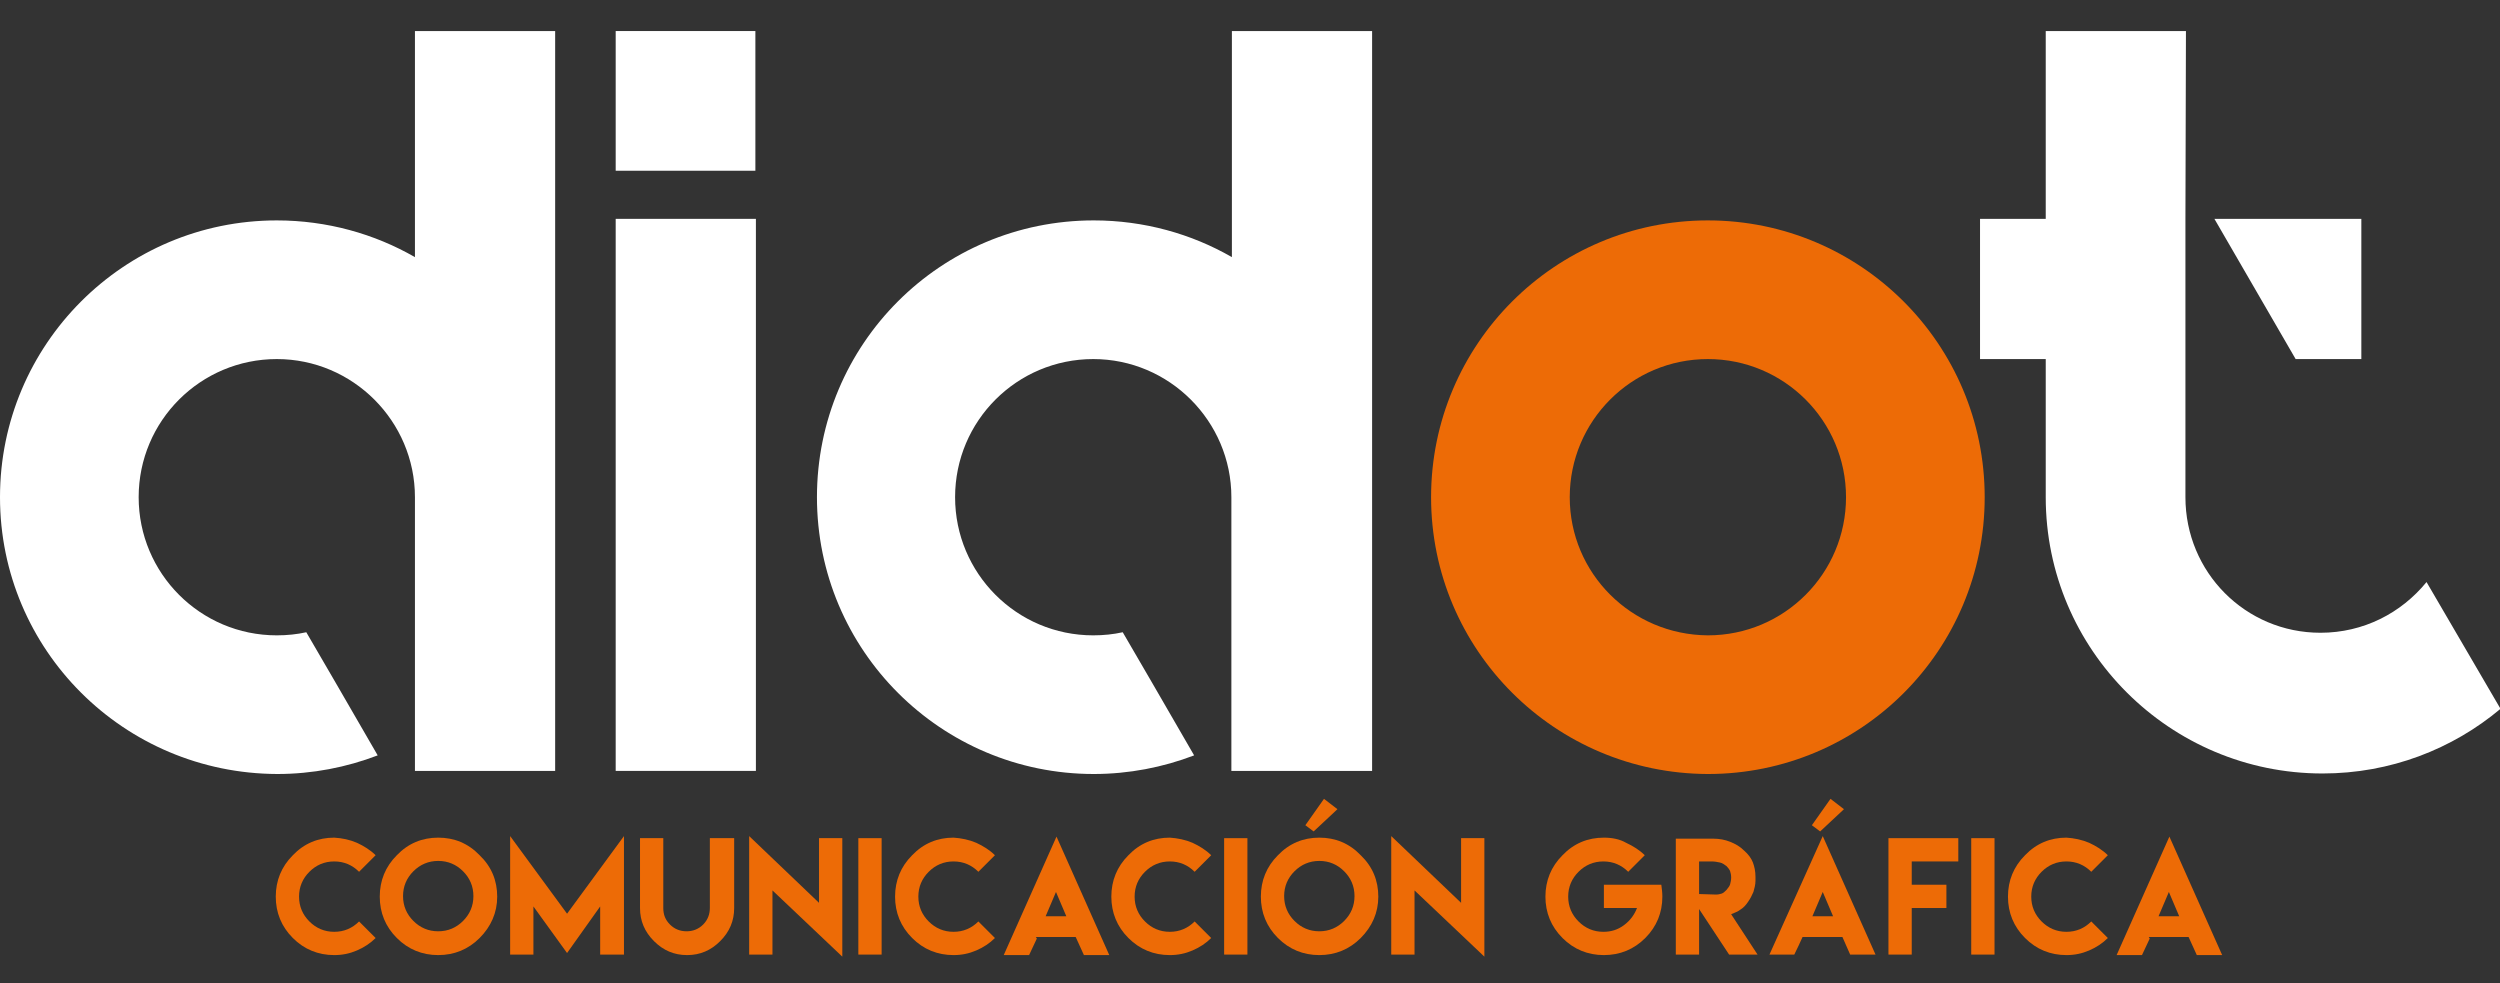
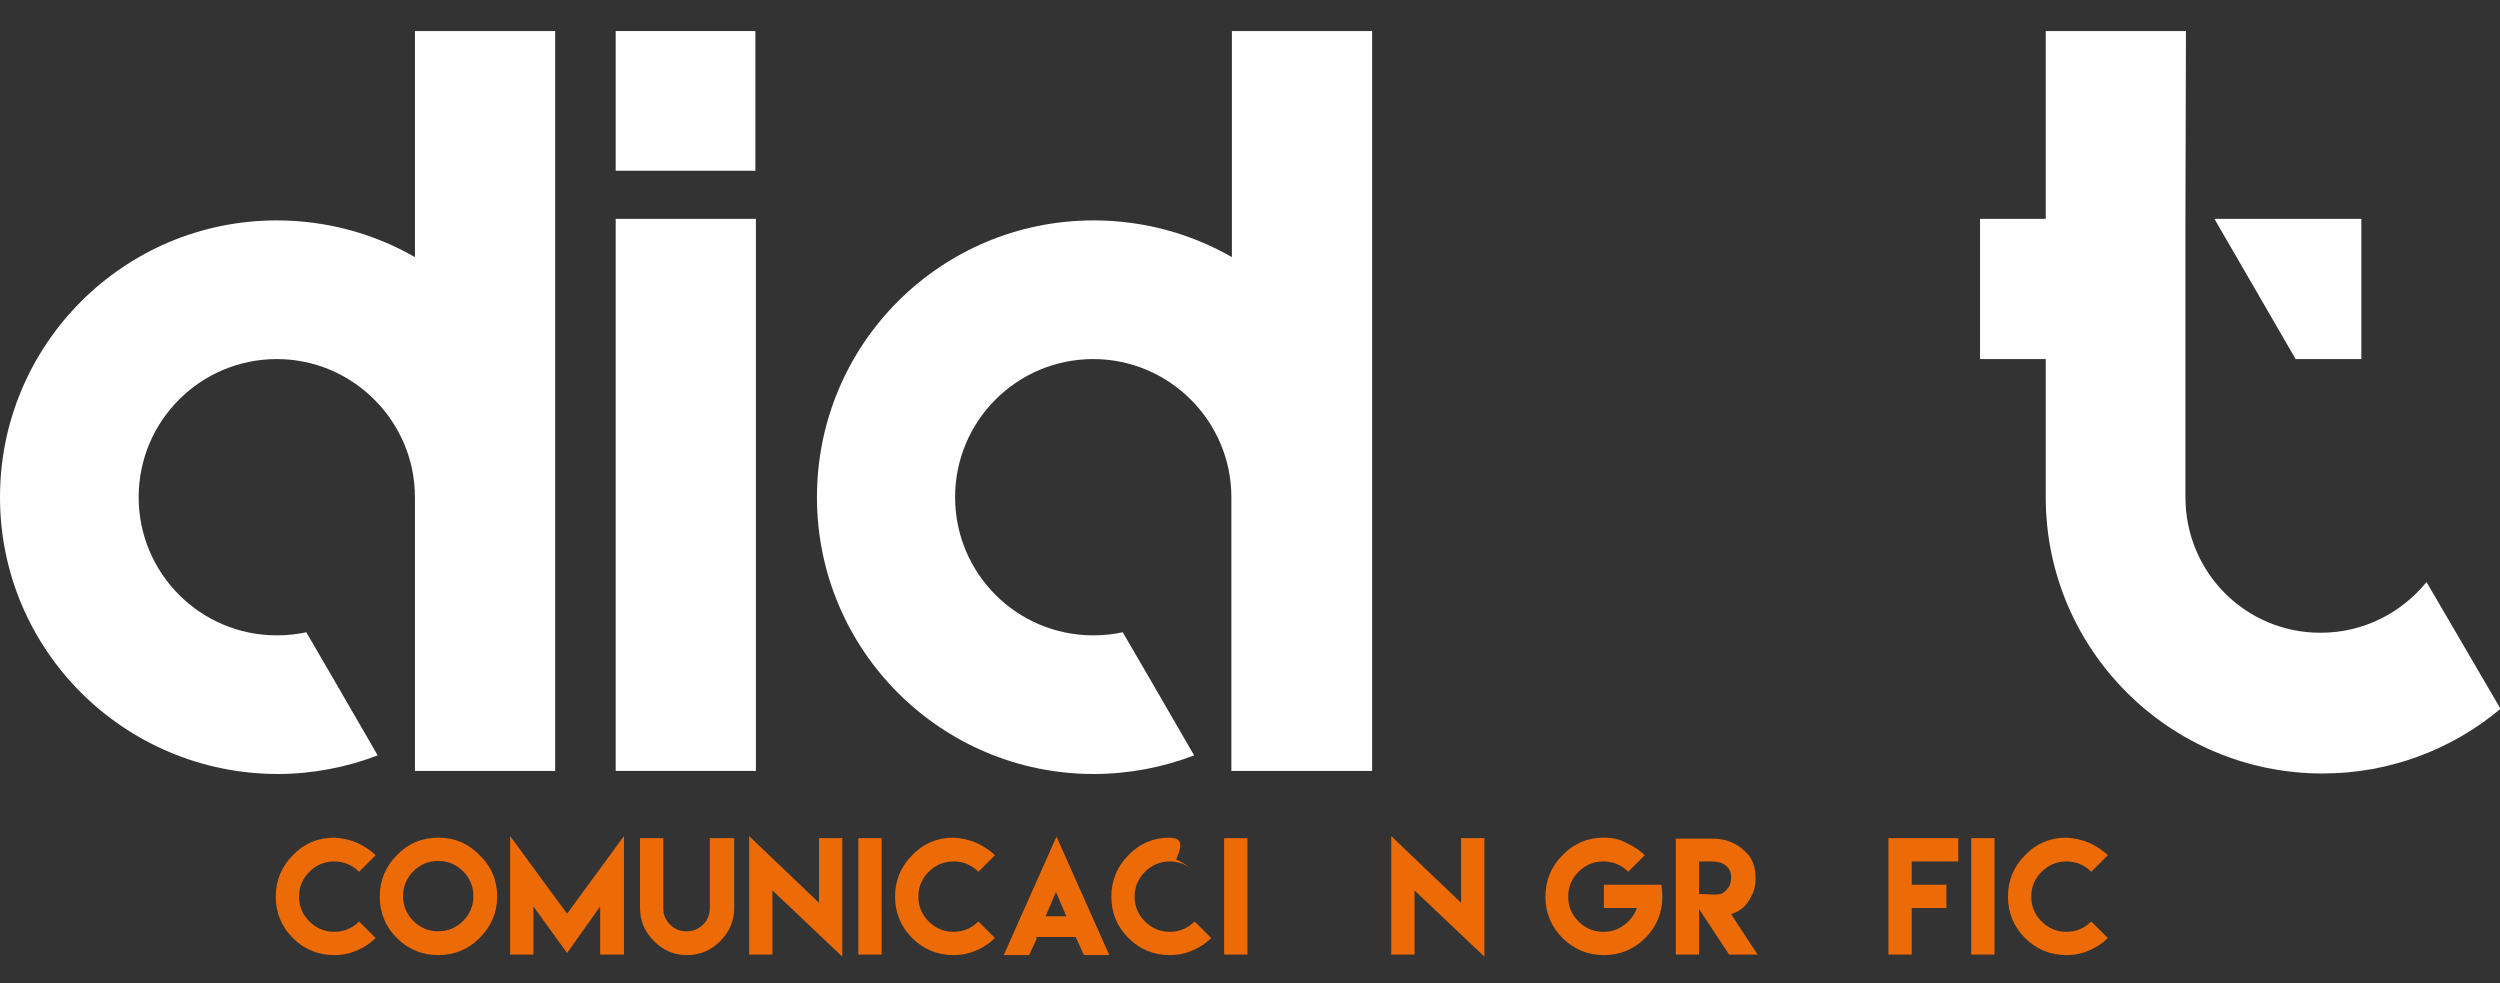
<svg xmlns="http://www.w3.org/2000/svg" version="1.1" x="0px" y="0px" viewBox="0 0 483.2 190" style="enable-background:new 0 0 483.2 190;" xml:space="preserve">
  <rect x="0" y="0" width="483.2" height="190" fill="#333333" stroke="none" />
  <style type="text/css">
	.st0{fill-rule:evenodd;clip-rule:evenodd;fill:#ED6B06;}
	.st1{fill:#FFFFFF;}
	.st2{fill-rule:evenodd;clip-rule:evenodd;fill:#FFFFFF;}
</style>
  <g id="Fondo">
</g>
  <g id="Guías">
</g>
  <g id="Primer_plano">
    <g>
-       <path class="st0" d="M276.6,96.1c0-29.5,23.9-53.5,53.5-53.5c29.5,0,53.5,23.9,53.5,53.5s-23.9,53.5-53.5,53.5    C300.5,149.5,276.6,125.6,276.6,96.1z M303.4,96.1c0-14.7,11.9-26.7,26.7-26.7c14.7,0,26.7,11.9,26.7,26.7    c0,14.7-11.9,26.7-26.7,26.7C315.3,122.7,303.4,110.8,303.4,96.1z" />
      <path class="st1" d="M422.4,42.3v53.8c0,14.5,11.6,26.2,26.1,26.2c8.3,0,15.6-3.8,20.5-9.8l14.3,24.5    c-9.3,7.8-21.3,12.5-34.4,12.5c-29.5,0-53.5-23.9-53.5-53.4l0-26.7h-12.7V42.3h12.7l0-36.3h27.1L422.4,42.3z" />
      <polygon class="st1" points="456.4,69.4 443.7,69.4 428,42.3 456.4,42.3   " />
      <path class="st1" d="M80.2,96.1c0-14.7-12-26.7-26.7-26.7c-14.7,0-26.7,11.9-26.7,26.7c0,14.7,11.9,26.7,26.7,26.7    c2,0,3.9-0.2,5.7-0.6l5.7,9.8l8.1,14c-6,2.3-12.6,3.6-19.4,3.6C23.9,149.5,0,125.6,0,96.1s23.9-53.5,53.5-53.5    c9.7,0,18.9,2.6,26.7,7.1V6h27.1v143H80.2L80.2,96.1z" />
      <path class="st1" d="M238,96.1c0-14.7-12-26.7-26.7-26.7c-14.7,0-26.7,11.9-26.7,26.7c0,14.7,11.9,26.7,26.7,26.7    c2,0,3.9-0.2,5.7-0.6l5.7,9.8l8.1,14c-6,2.3-12.6,3.6-19.4,3.6c-29.5,0-53.5-23.9-53.5-53.5s23.9-53.5,53.5-53.5    c9.7,0,18.9,2.6,26.7,7.1V6h27.1v143H238L238,96.1z" />
      <rect x="119" y="42.3" class="st1" width="27.1" height="106.7" />
      <rect x="119" y="6" class="st2" width="27" height="27" />
      <path class="st0" d="M64.6,161.9c-3.1,0-5.8,1.1-8,3.4c-2.2,2.2-3.3,4.9-3.3,8c0,3.1,1.1,5.8,3.3,8c2.2,2.2,4.9,3.3,8,3.3    c1.6,0,3-0.3,4.4-0.9c1.4-0.6,2.6-1.4,3.6-2.4l-3.2-3.2c-1.3,1.3-2.9,2-4.8,2c-1.9,0-3.5-0.7-4.8-2c-1.3-1.3-2-2.9-2-4.8    c0-1.9,0.7-3.5,2-4.8c1.3-1.3,2.9-2,4.8-2c1.9,0,3.5,0.7,4.8,2l3.2-3.2c-1-1-2.3-1.8-3.6-2.4C67.6,162.3,66.2,162,64.6,161.9    L64.6,161.9z" />
      <path class="st0" d="M84.7,161.9c-3.1,0-5.8,1.1-8,3.4c-2.2,2.2-3.3,4.9-3.3,8c0,3.1,1.1,5.8,3.3,8c2.2,2.2,4.9,3.3,8,3.3    c3.1,0,5.8-1.1,8-3.3c2.2-2.2,3.4-4.9,3.4-8c0-3.1-1.1-5.8-3.4-8C90.5,163,87.8,161.9,84.7,161.9z M84.7,166.4    c1.9,0,3.5,0.7,4.8,2c1.3,1.3,2,2.9,2,4.8c0,1.9-0.7,3.5-2,4.8c-1.3,1.3-2.9,2-4.8,2c-1.9,0-3.5-0.7-4.8-2c-1.3-1.3-2-2.9-2-4.8    c0-1.9,0.7-3.5,2-4.8C81.2,167.1,82.8,166.4,84.7,166.4z" />
      <polygon class="st0" points="98.6,161.6 98.6,184.5 103.1,184.5 103.1,175.2 109.6,184.2 116,175.2 116,184.5 120.6,184.5     120.6,161.6 109.6,176.6   " />
      <path class="st0" d="M137.2,162v9v4v0.5c0,1.2-0.4,2.3-1.3,3.2c-0.9,0.9-2,1.3-3.2,1.3c-1.2,0-2.3-0.4-3.2-1.3    c-0.9-0.9-1.3-1.9-1.3-3.2v-0.5v-4v-9h-4.5v9v4.5c0,2.5,0.9,4.6,2.7,6.4c1.8,1.8,3.9,2.7,6.4,2.7c2.5,0,4.6-0.9,6.4-2.7    c1.8-1.8,2.7-3.9,2.7-6.4v-4.5v-9H137.2z" />
      <polygon class="st0" points="144.8,161.6 144.8,184.5 149.3,184.5 149.3,172.1 162.8,184.9 162.8,162 158.3,162 158.3,174.5   " />
      <rect x="165.9" y="162" class="st0" width="4.5" height="22.5" />
      <path class="st0" d="M184.3,161.9c-3.1,0-5.8,1.1-8,3.4c-2.2,2.2-3.3,4.9-3.3,8c0,3.1,1.1,5.8,3.3,8c2.2,2.2,4.9,3.3,8,3.3    c1.6,0,3-0.3,4.4-0.9c1.4-0.6,2.6-1.4,3.6-2.4l-3.2-3.2c-1.3,1.3-2.9,2-4.8,2c-1.9,0-3.5-0.7-4.8-2c-1.3-1.3-2-2.9-2-4.8    c0-1.9,0.7-3.5,2-4.8c1.3-1.3,2.9-2,4.8-2c1.9,0,3.5,0.7,4.8,2l3.2-3.2c-1-1-2.3-1.8-3.6-2.4C187.3,162.3,185.8,162,184.3,161.9    L184.3,161.9z" />
      <path class="st0" d="M202.1,177.1l2-4.7l2,4.7H202.1z M200.2,181.1h7.7l0.1,0.2l1.5,3.3h0.8h0.2h2.9h1l-10.2-22.9l-10.2,22.9h1    h2.9h0.2h0.8l1.5-3.2L200.2,181.1z" />
-       <path class="st0" d="M226.1,161.9c-3.1,0-5.8,1.1-8,3.4c-2.2,2.2-3.3,4.9-3.3,8c0,3.1,1.1,5.8,3.3,8c2.2,2.2,4.9,3.3,8,3.3    c1.6,0,3-0.3,4.4-0.9c1.4-0.6,2.6-1.4,3.6-2.4l-3.2-3.2c-1.3,1.3-2.9,2-4.8,2c-1.9,0-3.5-0.7-4.8-2c-1.3-1.3-2-2.9-2-4.8    c0-1.9,0.7-3.5,2-4.8c1.3-1.3,2.9-2,4.8-2c1.9,0,3.5,0.7,4.8,2l3.2-3.2c-1-1-2.3-1.8-3.6-2.4C229.1,162.3,227.6,162,226.1,161.9    L226.1,161.9z" />
+       <path class="st0" d="M226.1,161.9c-3.1,0-5.8,1.1-8,3.4c-2.2,2.2-3.3,4.9-3.3,8c0,3.1,1.1,5.8,3.3,8c2.2,2.2,4.9,3.3,8,3.3    c1.6,0,3-0.3,4.4-0.9c1.4-0.6,2.6-1.4,3.6-2.4l-3.2-3.2c-1.3,1.3-2.9,2-4.8,2c-1.9,0-3.5-0.7-4.8-2c-1.3-1.3-2-2.9-2-4.8    c0-1.9,0.7-3.5,2-4.8c1.3-1.3,2.9-2,4.8-2c1.9,0,3.5,0.7,4.8,2c-1-1-2.3-1.8-3.6-2.4C229.1,162.3,227.6,162,226.1,161.9    L226.1,161.9z" />
      <rect x="236.6" y="162" class="st0" width="4.5" height="22.5" />
-       <path class="st0" d="M255.9,154.4l-3.6,5.1l1.6,1.2l4.6-4.3L255.9,154.4z M255,161.9c-3.1,0-5.8,1.1-8,3.4c-2.2,2.2-3.3,4.9-3.3,8    c0,3.1,1.1,5.8,3.3,8c2.2,2.2,4.9,3.3,8,3.3c3.1,0,5.8-1.1,8-3.3c2.2-2.2,3.4-4.9,3.4-8c0-3.1-1.1-5.8-3.4-8    C260.8,163,258.1,161.9,255,161.9z M255,166.4c1.9,0,3.5,0.7,4.8,2c1.3,1.3,2,2.9,2,4.8c0,1.9-0.7,3.5-2,4.8c-1.3,1.3-2.9,2-4.8,2    c-1.9,0-3.5-0.7-4.8-2c-1.3-1.3-2-2.9-2-4.8c0-1.9,0.7-3.5,2-4.8C251.5,167.1,253.1,166.4,255,166.4z" />
      <polygon class="st0" points="268.9,161.6 268.9,184.5 273.4,184.5 273.4,172.1 286.9,184.9 286.9,162 282.4,162 282.4,174.5   " />
      <path class="st0" d="M310,161.9c-3.1,0-5.8,1.1-8,3.4c-2.2,2.2-3.3,4.9-3.3,8c0,3.1,1.1,5.8,3.3,8c2.2,2.2,4.9,3.3,8,3.3    c3.1,0,5.8-1.1,8-3.3c2.2-2.2,3.3-4.9,3.3-8c0-0.8-0.1-1.5-0.2-2.3h-2.1h-2.6H310v4.5h6.4c-0.5,1.3-1.3,2.4-2.5,3.3    c-1.2,0.9-2.5,1.3-4,1.3c-1.9,0-3.5-0.7-4.8-2c-1.3-1.3-2-2.9-2-4.8c0-1.9,0.7-3.5,2-4.8c1.3-1.3,2.9-2,4.8-2c1.9,0,3.5,0.7,4.8,2    l3.2-3.2c-1-1-2.3-1.8-3.6-2.4C313.1,162.2,311.6,161.9,310,161.9L310,161.9z" />
      <path class="st0" d="M323.9,184.5h4.5v-8.8l5.8,8.8h5.5l-5.1-7.8c0.7-0.3,1.3-0.5,1.8-0.9c0.5-0.3,1-0.8,1.4-1.4    c0.5-0.7,0.8-1.3,1.1-2c0.2-0.7,0.4-1.4,0.4-2.2v-0.7c0-1.1-0.2-2-0.5-2.8c-0.3-0.8-0.9-1.6-1.7-2.3c-0.8-0.8-1.7-1.3-2.7-1.7    c-1-0.4-2.1-0.6-3.2-0.6h-7.3L323.9,184.5z M328.4,172.8v-6.3h2.5c0.5,0,1,0.1,1.5,0.2c0.5,0.1,0.9,0.4,1.3,0.7    c0.3,0.3,0.6,0.7,0.7,1c0.1,0.3,0.2,0.7,0.2,1.2c0,0.5-0.1,0.9-0.2,1.3c-0.1,0.4-0.4,0.7-0.7,1.1c-0.3,0.3-0.6,0.6-0.9,0.7    s-0.7,0.2-1.1,0.2L328.4,172.8z" />
-       <path class="st0" d="M353.8,154.4l-3.6,5.1l1.6,1.2l4.6-4.3L353.8,154.4z M350.3,177.1l2-4.7l2,4.7H350.3z M348.4,181.1h7.7    c0.5,1.1,1,2.3,1.5,3.4h4.9l-10.2-22.9L342,184.5h4.8C347.4,183.3,347.9,182.2,348.4,181.1L348.4,181.1z" />
      <polygon class="st0" points="365,162 365,171 365,175.5 365,184.5 369.5,184.5 369.5,180 369.5,175.5 376.2,175.5 376.2,171     369.5,171 369.5,166.5 378.5,166.5 378.5,162   " />
      <rect x="381" y="162" class="st0" width="4.5" height="22.5" />
      <path class="st0" d="M399.4,161.9c-3.1,0-5.8,1.1-8,3.4c-2.2,2.2-3.3,4.9-3.3,8c0,3.1,1.1,5.8,3.3,8c2.2,2.2,4.9,3.3,8,3.3    c1.6,0,3-0.3,4.4-0.9c1.4-0.6,2.6-1.4,3.6-2.4l-3.2-3.2c-1.3,1.3-2.9,2-4.8,2c-1.9,0-3.5-0.7-4.8-2c-1.3-1.3-2-2.9-2-4.8    c0-1.9,0.7-3.5,2-4.8c1.3-1.3,2.9-2,4.8-2c1.9,0,3.5,0.7,4.8,2l3.2-3.2c-1-1-2.3-1.8-3.6-2.4C402.4,162.3,400.9,162,399.4,161.9    L399.4,161.9z" />
-       <path class="st0" d="M417.2,177.1l2-4.7l2,4.7H417.2z M415.3,181.1h7.7l0.1,0.2l1.5,3.3h0.8h0.2h2.9h1l-10.2-22.9l-10.2,22.9h1    h2.9h0.2h0.8l1.5-3.2L415.3,181.1z" />
    </g>
  </g>
</svg>